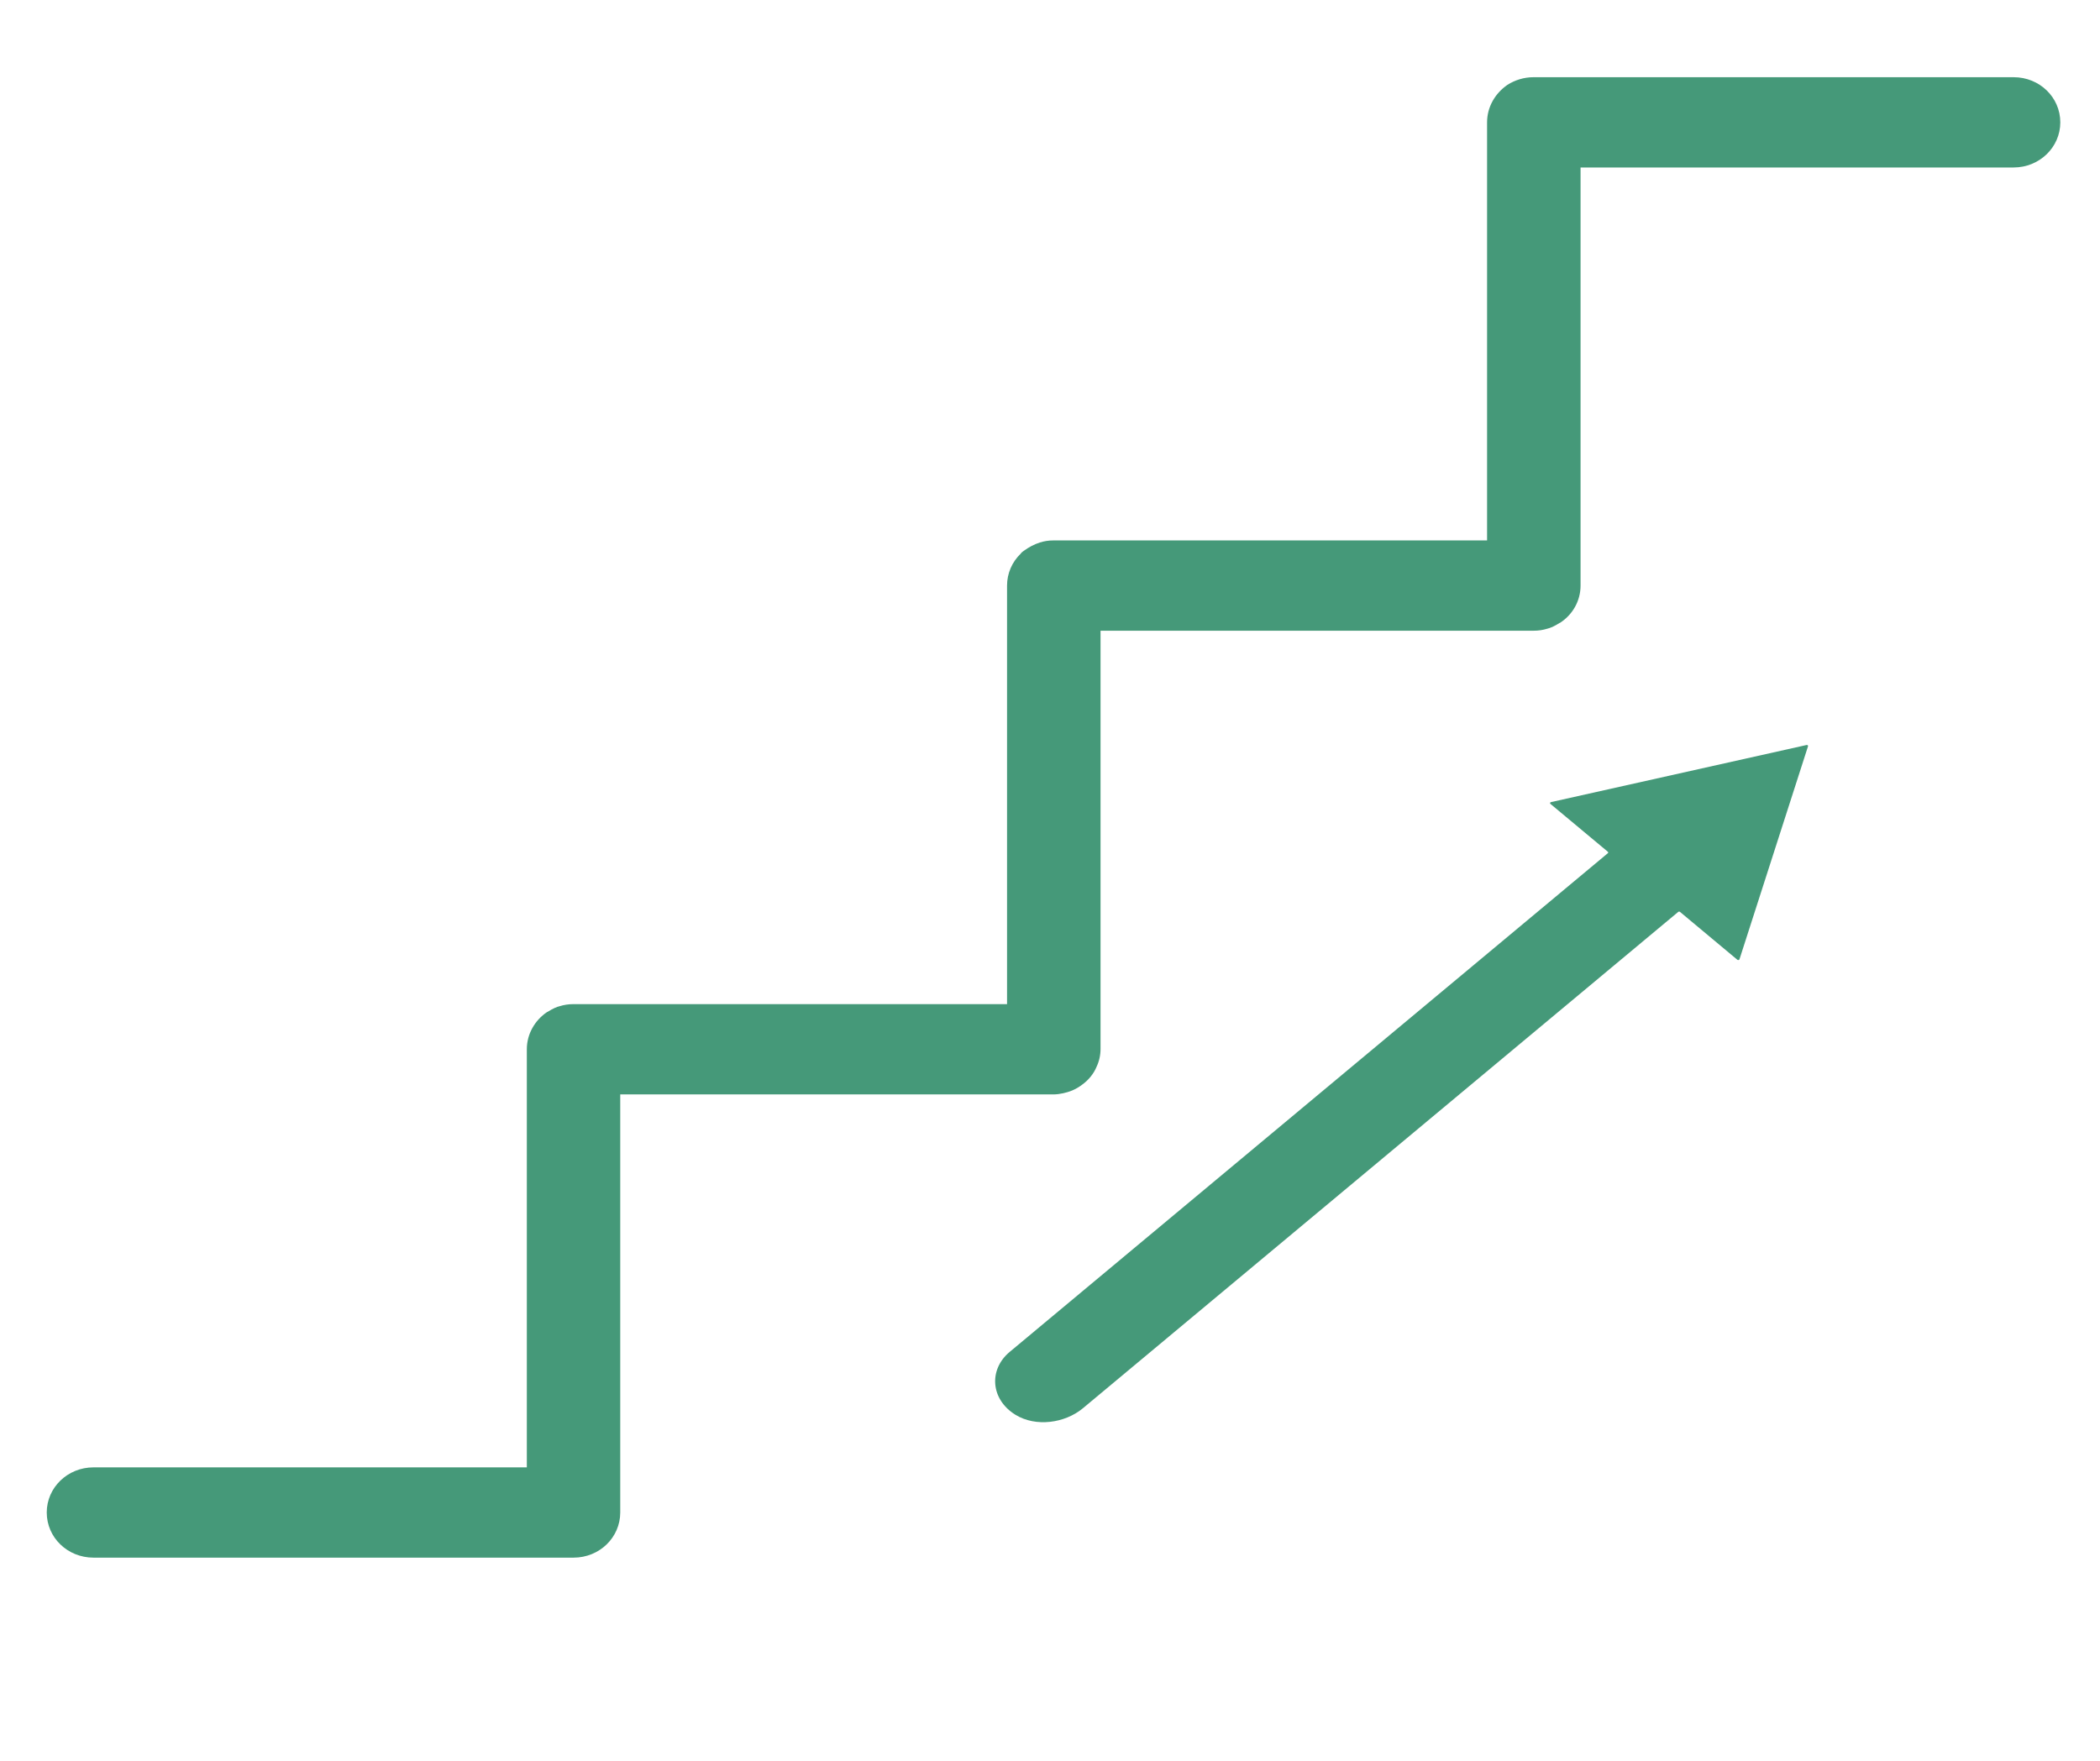
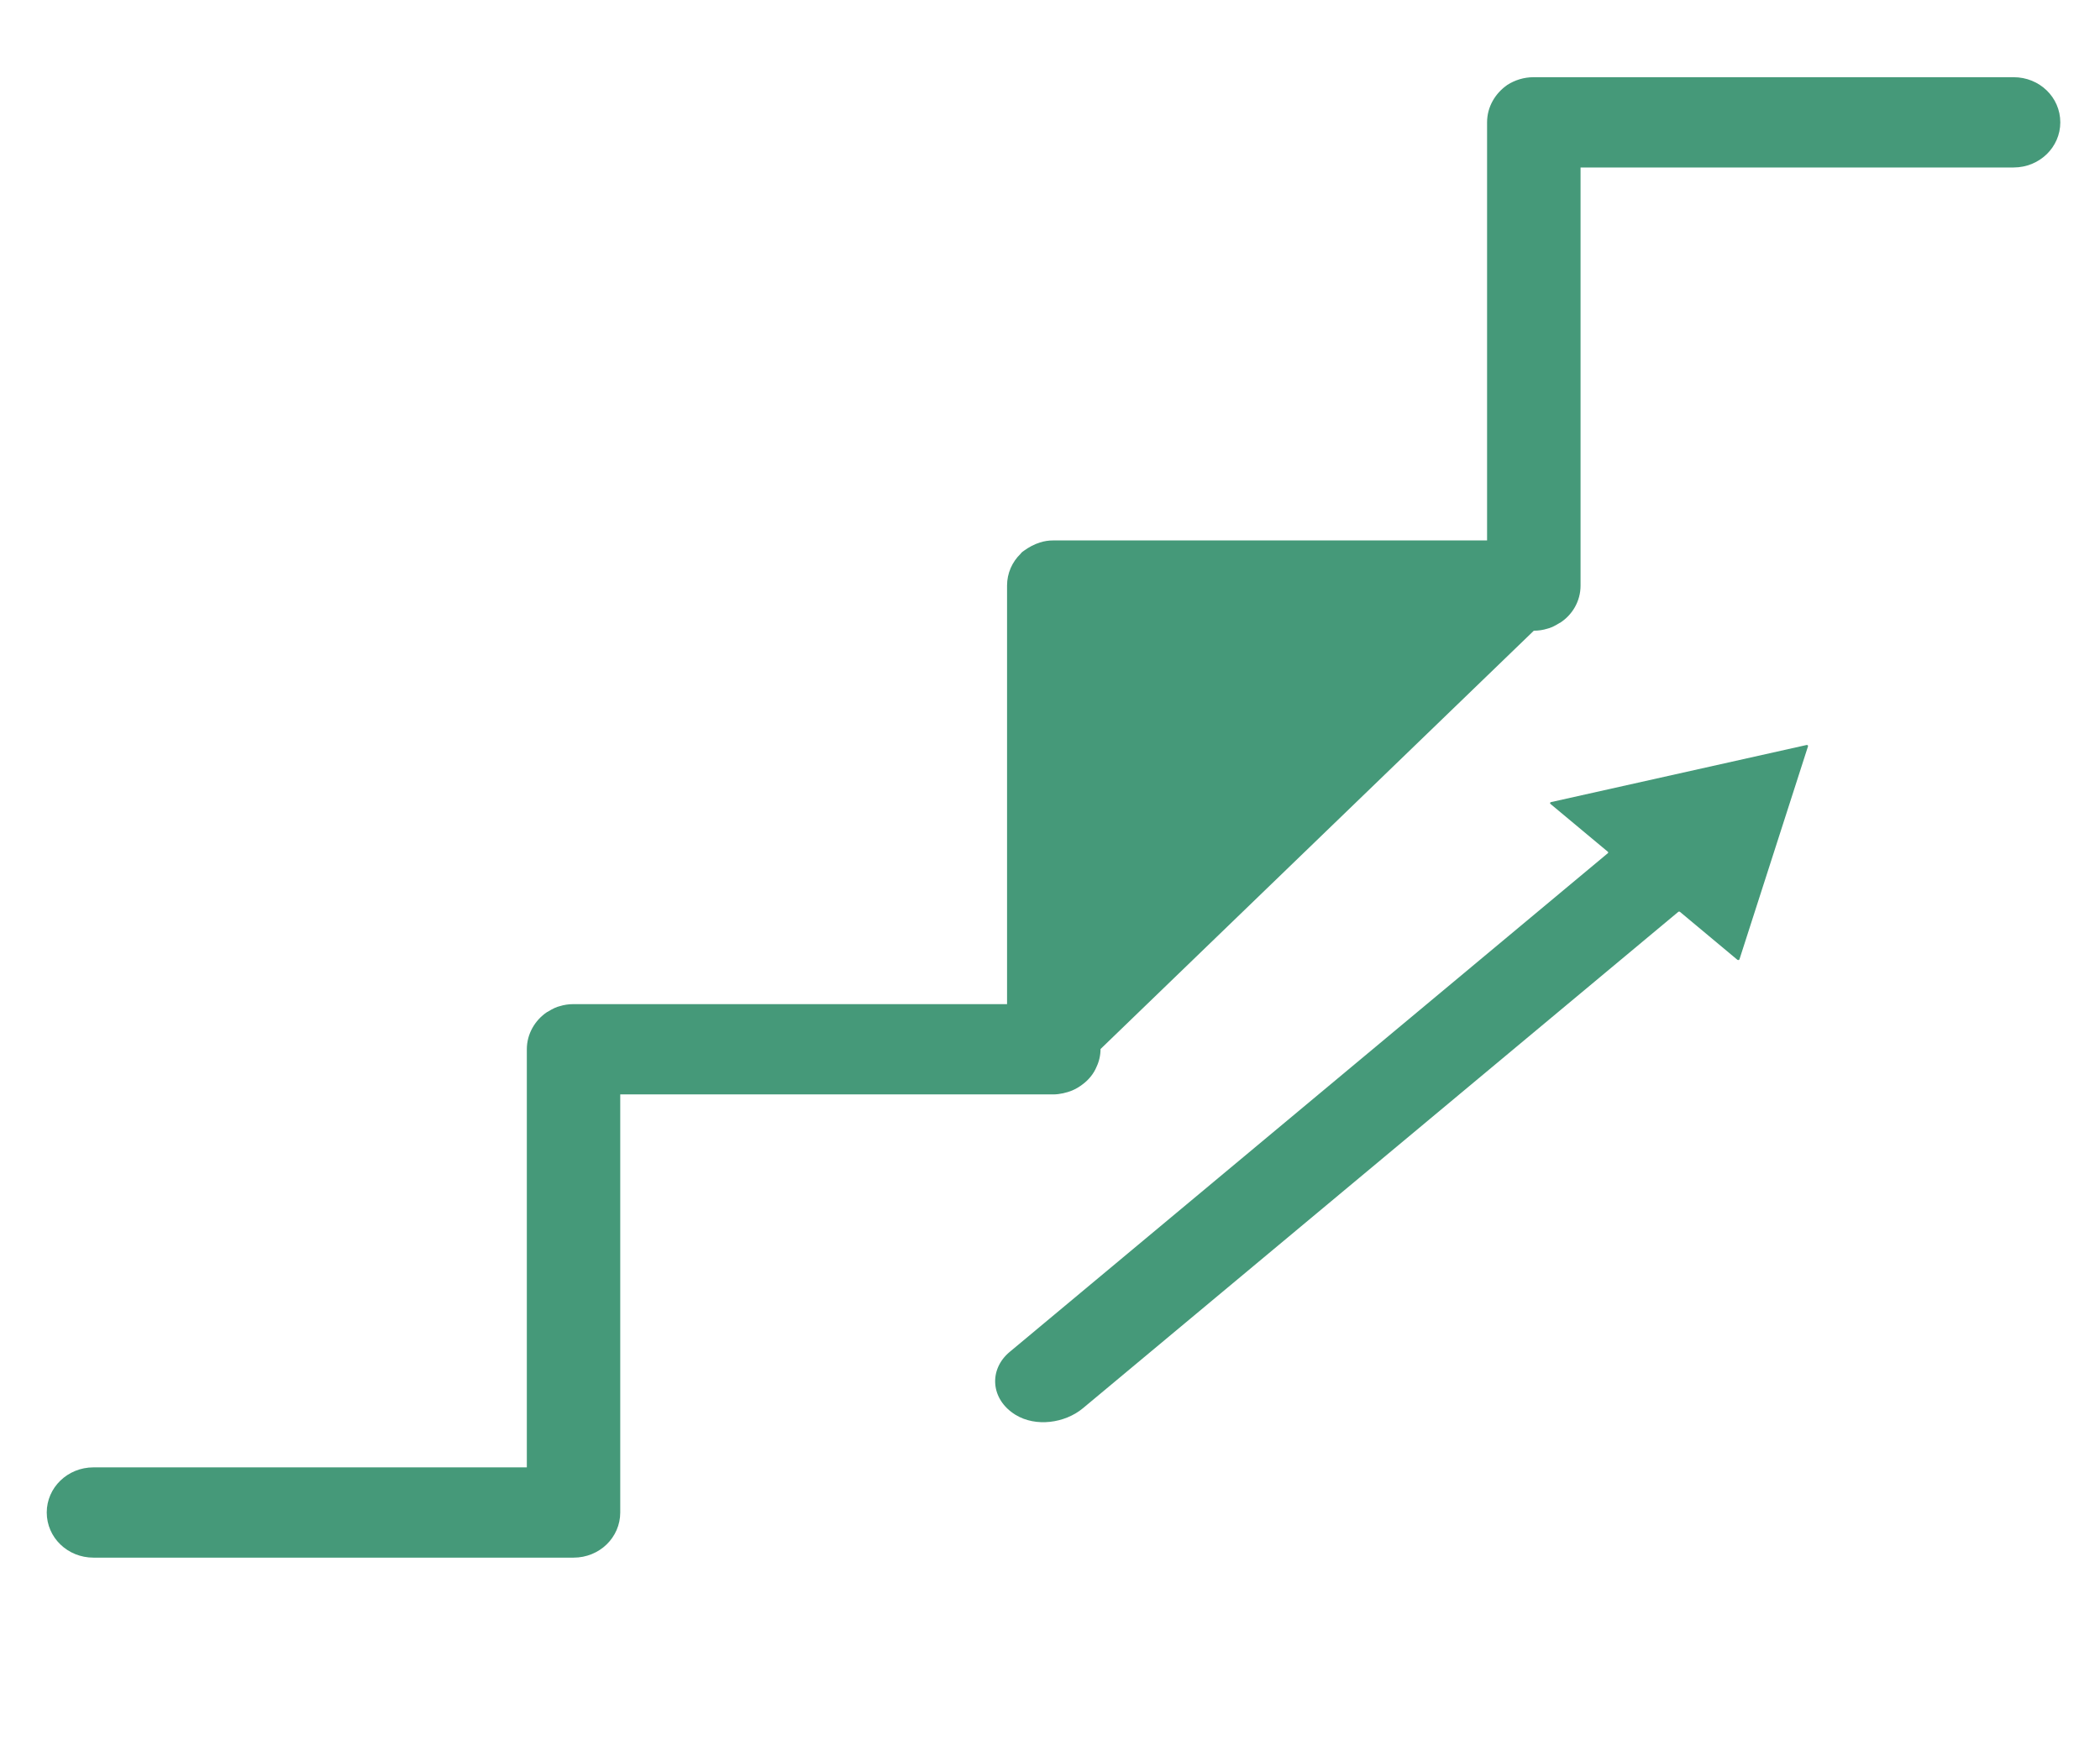
<svg xmlns="http://www.w3.org/2000/svg" width="31px" height="26px" viewBox="0 0 31 26" version="1.1">
  <title>scala</title>
  <g id="Page-1" stroke="none" stroke-width="1" fill="none" fill-rule="evenodd">
-     <path d="M29.725,1.14 C30.108,1.14 30.414,1.437 30.414,1.807 C30.414,2.173 30.108,2.473 29.725,2.473 L23.332,2.473 L23.332,8.647 C23.332,8.877 23.211,9.08 23.028,9.197 C23.028,9.2 23.028,9.2 23.025,9.197 C22.987,9.22 22.949,9.243 22.911,9.26 L22.908,9.26 C22.887,9.27 22.866,9.277 22.842,9.283 C22.777,9.303 22.711,9.313 22.642,9.313 L16.246,9.313 L16.246,15.49 C16.246,15.583 16.225,15.673 16.187,15.753 C16.146,15.853 16.073,15.943 15.983,16.01 C15.936,16.047 15.88,16.08 15.825,16.103 C15.783,16.12 15.739,16.133 15.694,16.143 C15.649,16.153 15.597,16.16 15.549,16.16 L9.156,16.16 L9.156,22.333 C9.156,22.703 8.849,23 8.467,23 L1.38,23 C0.997,23 0.69,22.703 0.69,22.333 C0.69,21.966 0.997,21.667 1.38,21.667 L7.777,21.667 L7.777,15.493 C7.777,15.267 7.897,15.063 8.077,14.943 C8.077,14.94 8.077,14.94 8.08,14.943 C8.118,14.92 8.156,14.897 8.194,14.88 L8.197,14.88 C8.218,14.87 8.239,14.863 8.263,14.857 C8.328,14.837 8.394,14.827 8.463,14.827 L14.866,14.827 L14.866,8.647 C14.866,8.463 14.942,8.297 15.066,8.177 C15.08,8.157 15.098,8.143 15.114,8.133 C15.187,8.08 15.266,8.037 15.352,8.01 C15.414,7.99 15.48,7.98 15.549,7.98 L21.952,7.98 L21.952,1.807 C21.952,1.577 22.073,1.377 22.252,1.253 C22.363,1.183 22.494,1.14 22.639,1.14 L29.725,1.14 Z M26.667,11.001 C26.681,10.997 26.693,11.008 26.69,11.019 L25.678,14.165 C25.674,14.176 25.657,14.18 25.647,14.172 L24.8,13.465 C24.793,13.459 24.781,13.459 24.774,13.465 L15.986,20.794 C15.72,21.015 15.291,21.076 14.989,20.89 C14.621,20.662 14.593,20.222 14.905,19.962 L23.735,12.598 C23.742,12.593 23.742,12.583 23.735,12.577 L22.887,11.87 C22.877,11.862 22.882,11.847 22.895,11.844 L26.667,11.001 Z" id="Combined-Shape" fill="#459979" fill-rule="nonzero" />
+     <path d="M29.725,1.14 C30.108,1.14 30.414,1.437 30.414,1.807 C30.414,2.173 30.108,2.473 29.725,2.473 L23.332,2.473 L23.332,8.647 C23.332,8.877 23.211,9.08 23.028,9.197 C23.028,9.2 23.028,9.2 23.025,9.197 C22.987,9.22 22.949,9.243 22.911,9.26 L22.908,9.26 C22.887,9.27 22.866,9.277 22.842,9.283 C22.777,9.303 22.711,9.313 22.642,9.313 L16.246,15.49 C16.246,15.583 16.225,15.673 16.187,15.753 C16.146,15.853 16.073,15.943 15.983,16.01 C15.936,16.047 15.88,16.08 15.825,16.103 C15.783,16.12 15.739,16.133 15.694,16.143 C15.649,16.153 15.597,16.16 15.549,16.16 L9.156,16.16 L9.156,22.333 C9.156,22.703 8.849,23 8.467,23 L1.38,23 C0.997,23 0.69,22.703 0.69,22.333 C0.69,21.966 0.997,21.667 1.38,21.667 L7.777,21.667 L7.777,15.493 C7.777,15.267 7.897,15.063 8.077,14.943 C8.077,14.94 8.077,14.94 8.08,14.943 C8.118,14.92 8.156,14.897 8.194,14.88 L8.197,14.88 C8.218,14.87 8.239,14.863 8.263,14.857 C8.328,14.837 8.394,14.827 8.463,14.827 L14.866,14.827 L14.866,8.647 C14.866,8.463 14.942,8.297 15.066,8.177 C15.08,8.157 15.098,8.143 15.114,8.133 C15.187,8.08 15.266,8.037 15.352,8.01 C15.414,7.99 15.48,7.98 15.549,7.98 L21.952,7.98 L21.952,1.807 C21.952,1.577 22.073,1.377 22.252,1.253 C22.363,1.183 22.494,1.14 22.639,1.14 L29.725,1.14 Z M26.667,11.001 C26.681,10.997 26.693,11.008 26.69,11.019 L25.678,14.165 C25.674,14.176 25.657,14.18 25.647,14.172 L24.8,13.465 C24.793,13.459 24.781,13.459 24.774,13.465 L15.986,20.794 C15.72,21.015 15.291,21.076 14.989,20.89 C14.621,20.662 14.593,20.222 14.905,19.962 L23.735,12.598 C23.742,12.593 23.742,12.583 23.735,12.577 L22.887,11.87 C22.877,11.862 22.882,11.847 22.895,11.844 L26.667,11.001 Z" id="Combined-Shape" fill="#459979" fill-rule="nonzero" />
  </g>
</svg>